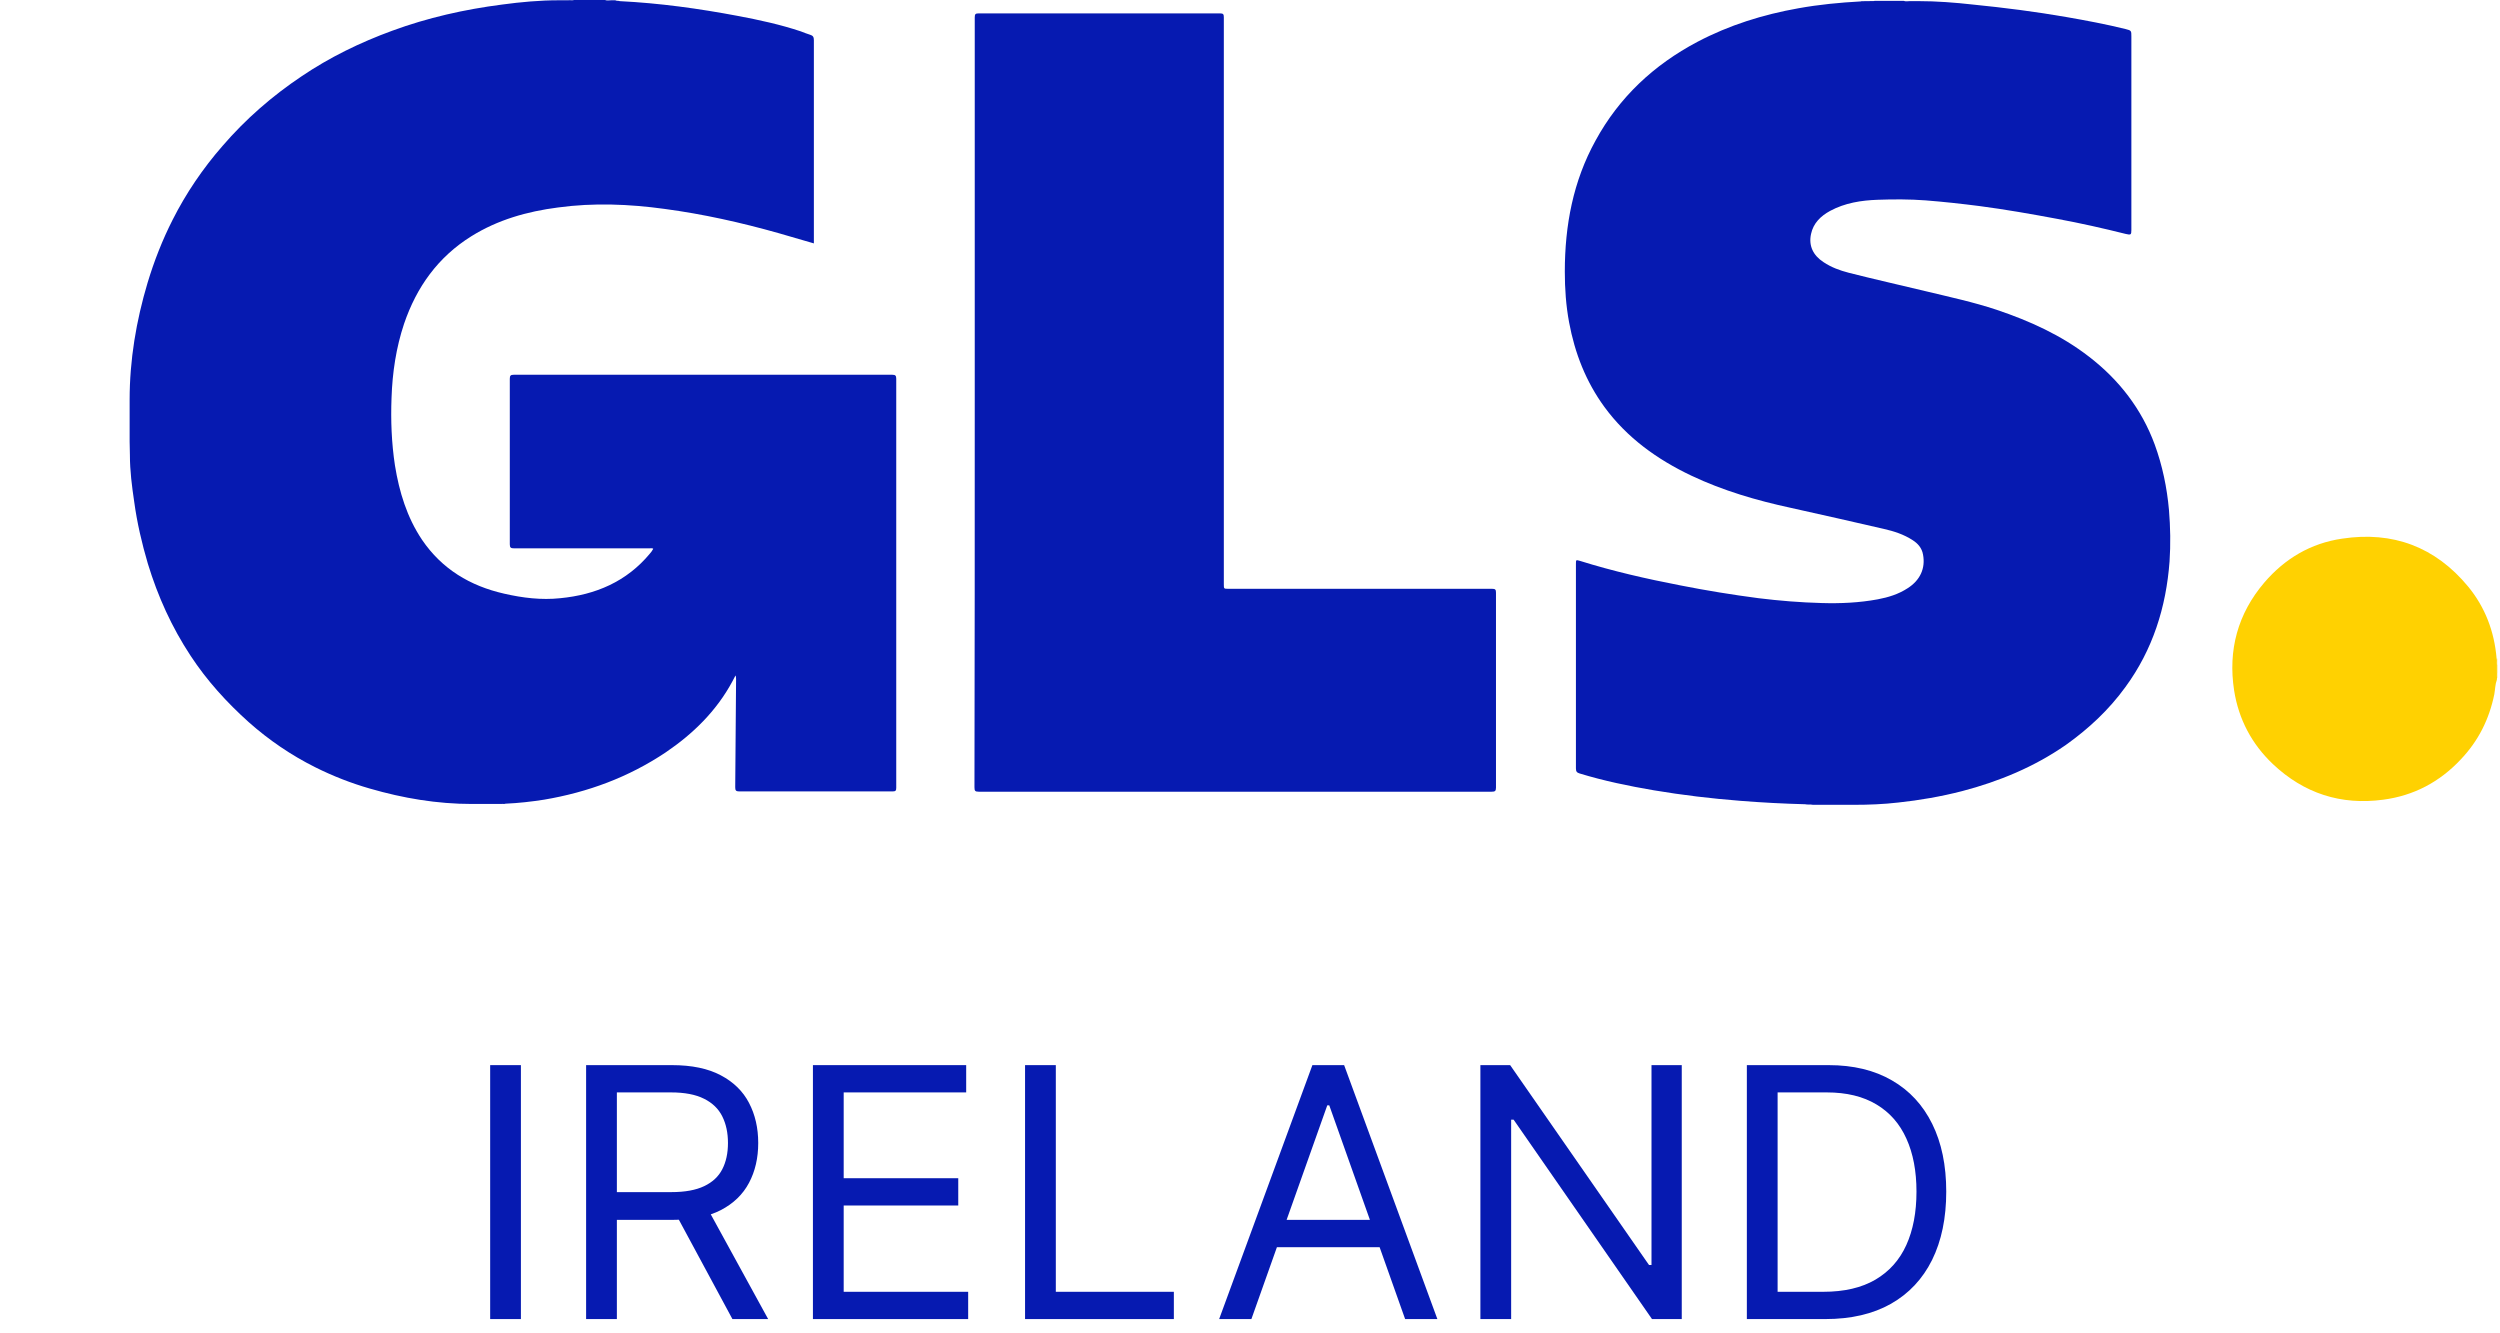
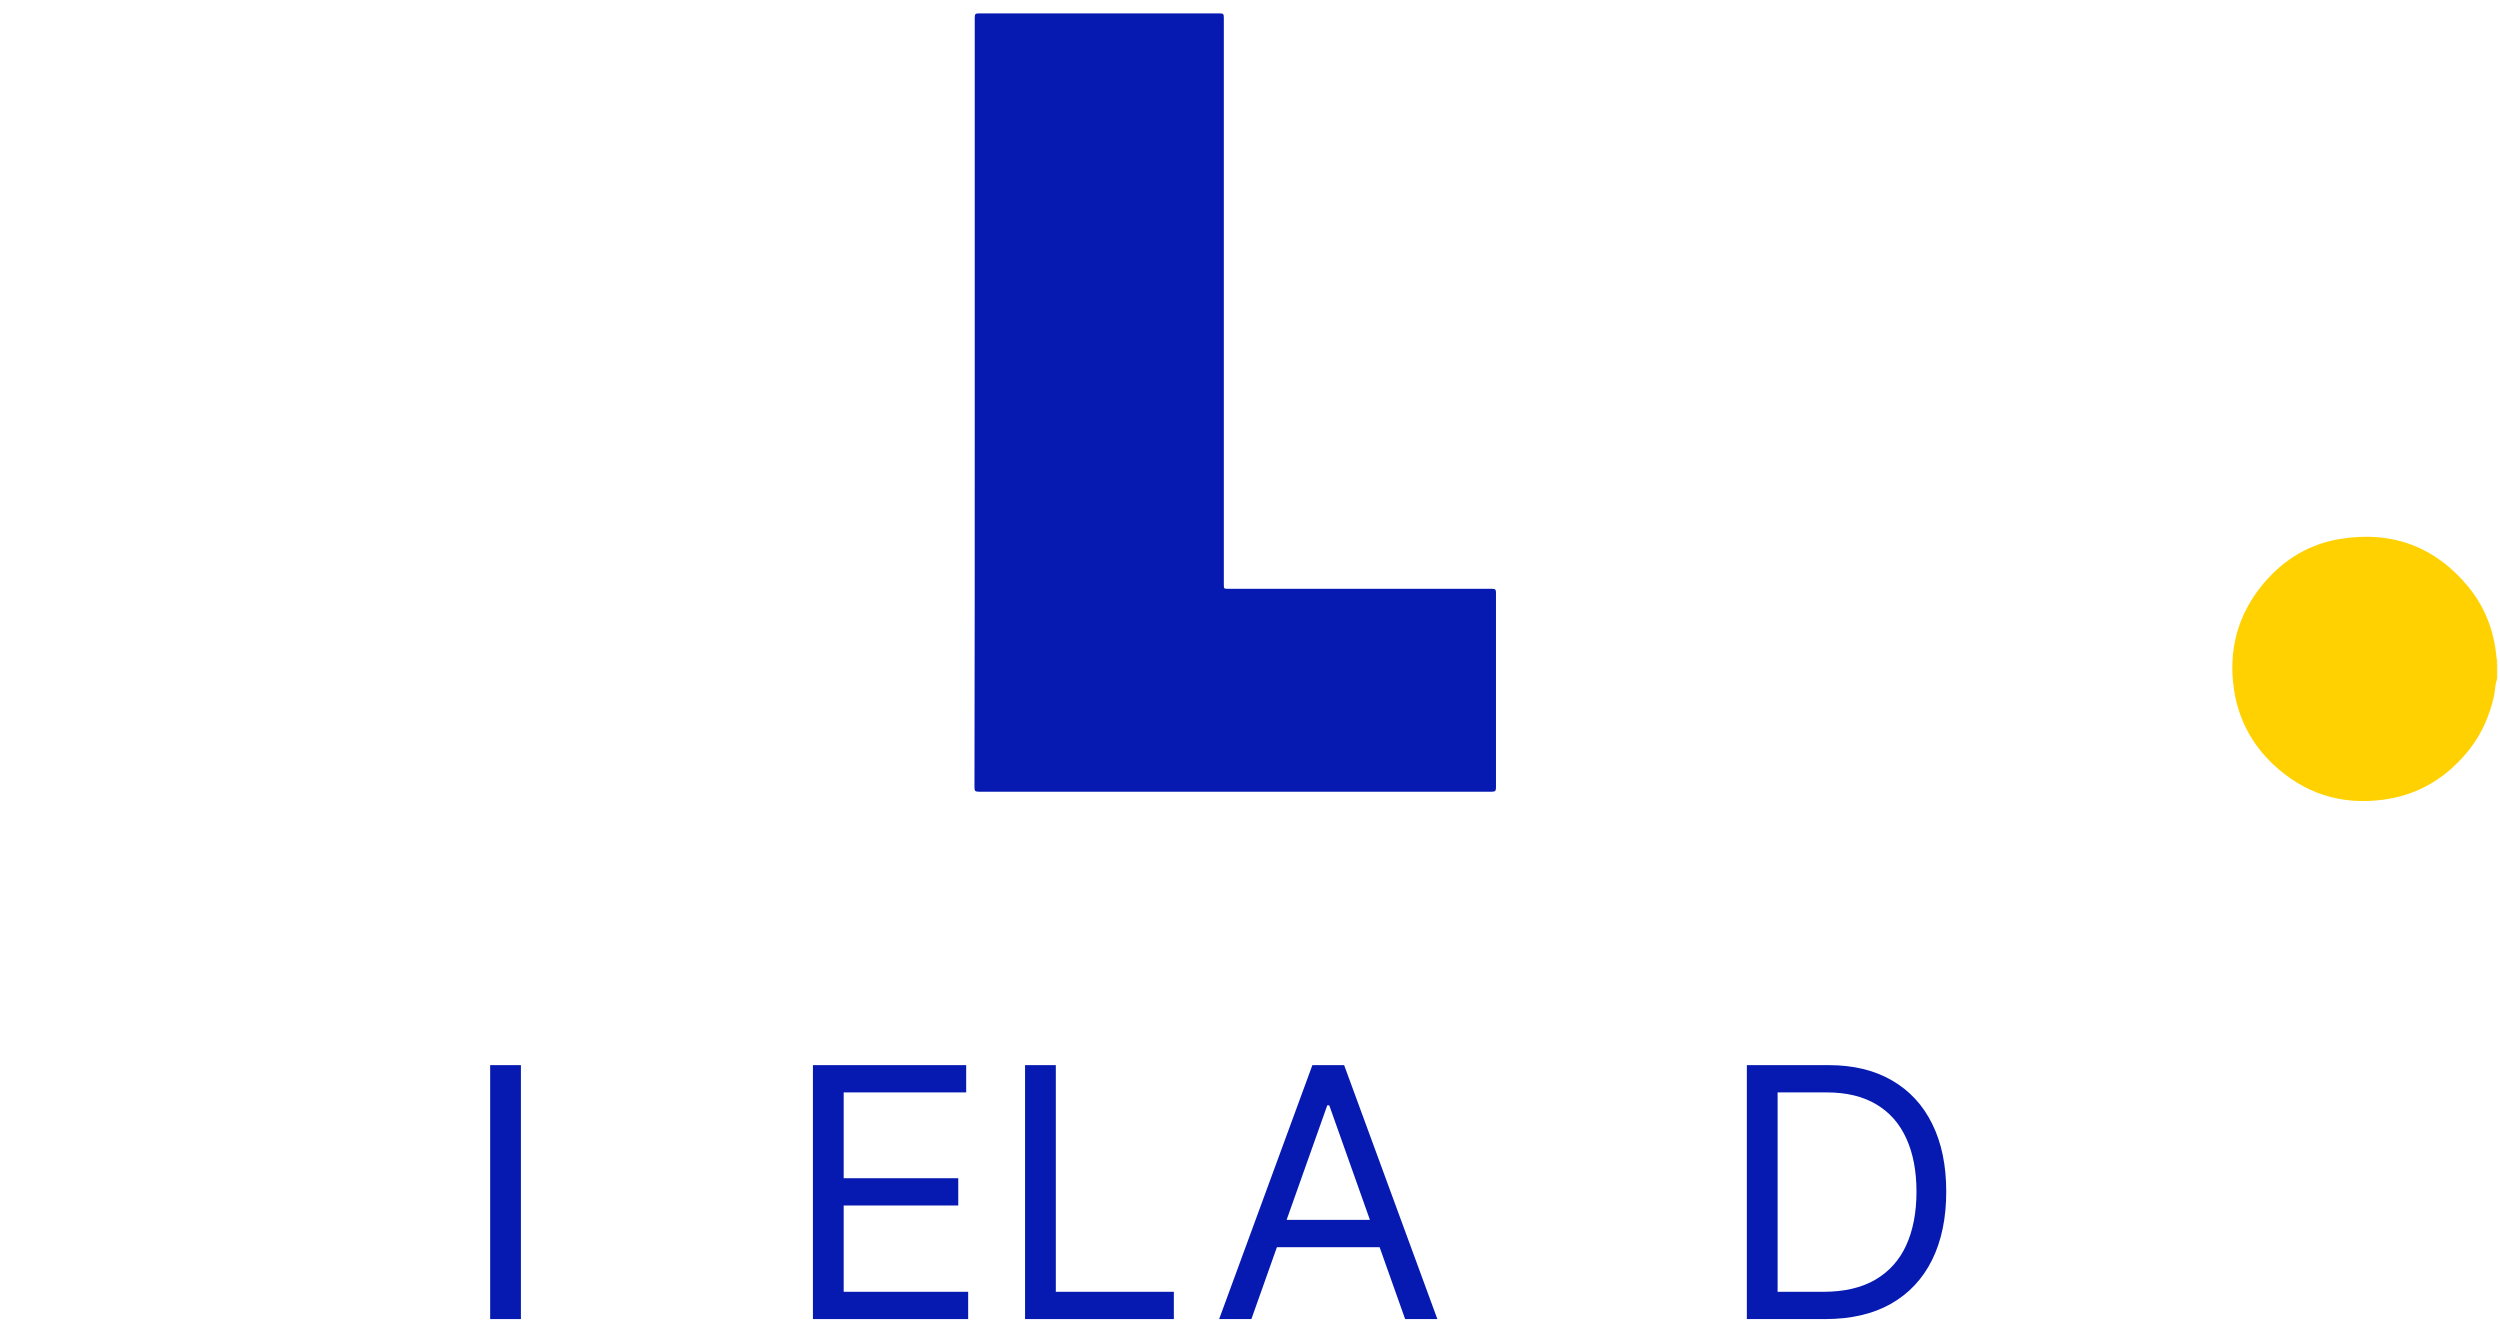
<svg xmlns="http://www.w3.org/2000/svg" width="135" height="72" viewBox="0 0 135 72" fill="none">
  <path d="M134.82 36.335C134.82 36.181 134.82 36.027 134.82 35.889C134.839 35.873 134.839 35.889 134.857 35.889C134.857 36.043 134.857 36.181 134.857 36.335C134.857 36.35 134.839 36.35 134.82 36.335Z" fill="#FDDB3F" />
  <path d="M134.857 35.888C134.839 35.888 134.839 35.888 134.82 35.888C134.82 35.781 134.82 35.673 134.82 35.565C134.839 35.565 134.839 35.565 134.857 35.565C134.857 35.673 134.857 35.781 134.857 35.888Z" fill="#FDEB94" />
  <path d="M134.823 36.335C134.841 36.335 134.841 36.335 134.86 36.335C134.86 36.427 134.86 36.504 134.86 36.596C134.787 36.52 134.841 36.427 134.823 36.335Z" fill="#FEE679" />
-   <path d="M33.469 0.062C35.624 0.169 37.732 0.462 39.856 0.862C40.995 1.077 42.133 1.324 43.241 1.693C43.411 1.754 43.58 1.831 43.749 1.878C43.903 1.924 43.949 2.001 43.949 2.17C43.949 5.617 43.949 9.08 43.949 12.527C43.949 12.727 43.949 12.927 43.949 13.143C43.303 12.958 42.672 12.773 42.041 12.589C40.025 12.019 37.963 11.558 35.885 11.281C33.977 11.019 32.053 10.942 30.13 11.204C28.468 11.419 26.883 11.865 25.452 12.758C23.651 13.882 22.497 15.497 21.82 17.483C21.389 18.775 21.189 20.114 21.143 21.484C21.096 22.7 21.143 23.916 21.327 25.131C21.558 26.562 21.974 27.932 22.789 29.148C23.866 30.733 25.39 31.641 27.221 32.057C28.222 32.288 29.237 32.411 30.253 32.303C32.161 32.118 33.839 31.41 35.1 29.887C35.162 29.825 35.208 29.748 35.254 29.671C35.27 29.656 35.27 29.64 35.27 29.625C35.208 29.594 35.131 29.61 35.07 29.61C32.638 29.61 30.191 29.61 27.76 29.61C27.591 29.61 27.529 29.579 27.529 29.394C27.529 26.409 27.529 23.438 27.529 20.453C27.529 20.284 27.575 20.237 27.744 20.237C34.562 20.237 41.364 20.237 48.181 20.237C48.351 20.237 48.397 20.284 48.397 20.453C48.397 27.809 48.397 35.181 48.397 42.537C48.397 42.691 48.366 42.737 48.197 42.737C45.442 42.737 42.687 42.737 39.917 42.737C39.733 42.737 39.702 42.675 39.702 42.506C39.717 40.567 39.733 38.628 39.748 36.689C39.748 36.627 39.748 36.55 39.717 36.474C39.656 36.581 39.61 36.689 39.548 36.797C38.686 38.397 37.424 39.628 35.947 40.629C33.946 41.968 31.746 42.783 29.376 43.183C28.683 43.291 28.006 43.368 27.298 43.399C27.221 43.43 27.144 43.399 27.067 43.414C26.913 43.414 26.76 43.414 26.606 43.414C26.513 43.414 26.421 43.414 26.344 43.414C26.16 43.414 25.959 43.414 25.775 43.414C25.682 43.414 25.59 43.414 25.482 43.414C23.605 43.414 21.774 43.106 19.973 42.583C18.957 42.291 17.972 41.906 17.018 41.429C15.726 40.783 14.525 39.967 13.433 38.997C12.248 37.935 11.171 36.751 10.293 35.412C9.278 33.873 8.524 32.211 7.985 30.441C7.662 29.348 7.4 28.225 7.246 27.086C7.123 26.255 7.015 25.424 7.015 24.577C7.015 24.331 7 24.085 7 23.839C7 23.746 7 23.654 7 23.546C7 23.361 7 23.192 7 23.008C7 22.808 7 22.592 7 22.392C7 22.223 7 22.053 7 21.884C7 21.792 7 21.699 7 21.592C7 19.437 7.354 17.329 7.97 15.267C8.323 14.097 8.77 12.958 9.324 11.865C10.047 10.434 10.955 9.095 12.017 7.88C13.263 6.433 14.695 5.186 16.28 4.124C17.803 3.093 19.45 2.293 21.173 1.662C23.097 0.954 25.082 0.508 27.114 0.246C28.129 0.108 29.16 0.015 30.176 0.015C30.253 0.015 30.314 0.015 30.392 0.015C30.484 0.015 30.576 0.015 30.669 0.015C30.776 0 30.899 0.031 31.007 0C31.561 0 32.115 0 32.669 0C32.777 0.046 32.9 0.015 33.008 0.015C33.085 0.015 33.161 0.015 33.223 0.015C33.315 0.062 33.392 0.031 33.469 0.062Z" fill="#061AB1" />
-   <path d="M97.473 43.429C96.303 43.399 95.134 43.337 93.98 43.245C92.41 43.122 90.856 42.937 89.301 42.675C87.947 42.444 86.608 42.167 85.3 41.767C85.146 41.721 85.1 41.66 85.1 41.49C85.1 37.812 85.1 34.134 85.1 30.456C85.1 30.225 85.1 30.225 85.316 30.287C87.085 30.841 88.901 31.256 90.733 31.61C92.133 31.887 93.549 32.118 94.965 32.303C96.088 32.441 97.227 32.534 98.366 32.564C99.381 32.595 100.397 32.549 101.397 32.364C101.967 32.257 102.521 32.087 103.013 31.764C103.69 31.333 103.983 30.687 103.844 29.948C103.783 29.594 103.567 29.348 103.275 29.163C102.798 28.855 102.274 28.686 101.736 28.563C100.058 28.178 98.381 27.794 96.704 27.424C94.857 27.024 93.056 26.501 91.333 25.685C89.486 24.808 87.855 23.638 86.639 21.976C85.639 20.607 85.039 19.068 84.731 17.405C84.562 16.498 84.5 15.59 84.5 14.666C84.5 12.173 84.946 9.788 86.162 7.587C87.439 5.248 89.301 3.509 91.656 2.262C93.379 1.354 95.211 0.785 97.119 0.446C98.227 0.246 99.35 0.138 100.474 0.077C100.551 0.046 100.628 0.077 100.689 0.061C100.766 0.061 100.859 0.061 100.936 0.061C101.043 0.046 101.136 0.077 101.243 0.046C101.767 0.046 102.274 0.046 102.798 0.046C102.905 0.092 103.029 0.061 103.136 0.061C103.213 0.061 103.306 0.061 103.382 0.061C103.459 0.061 103.521 0.061 103.598 0.061C104.583 0.061 105.568 0.138 106.537 0.246C108.23 0.415 109.923 0.631 111.6 0.923C112.662 1.108 113.724 1.308 114.786 1.57C115.094 1.647 115.094 1.662 115.094 1.97C115.094 5.432 115.094 8.895 115.094 12.358C115.094 12.373 115.094 12.389 115.094 12.419C115.094 12.681 115.063 12.696 114.801 12.635C113.57 12.327 112.339 12.05 111.092 11.819C109.692 11.557 108.292 11.311 106.891 11.127C105.922 11.003 104.952 10.896 103.967 10.819C103.121 10.757 102.259 10.757 101.397 10.788C100.505 10.819 99.627 10.957 98.827 11.388C98.319 11.665 97.919 12.05 97.796 12.635C97.658 13.266 97.904 13.789 98.473 14.158C98.889 14.435 99.35 14.605 99.828 14.728C101.213 15.082 102.598 15.389 103.998 15.728C105.275 16.036 106.568 16.313 107.815 16.728C109.6 17.329 111.308 18.098 112.816 19.268C114.432 20.514 115.648 22.084 116.356 24.008C116.771 25.146 117.017 26.331 117.125 27.547C117.202 28.471 117.217 29.394 117.156 30.317C116.971 32.795 116.248 35.088 114.77 37.104C113.878 38.336 112.785 39.351 111.554 40.228C109.846 41.413 107.953 42.198 105.952 42.721C104.814 43.014 103.659 43.214 102.505 43.337C101.705 43.429 100.905 43.46 100.12 43.46C100.012 43.46 99.904 43.46 99.797 43.46C99.581 43.46 99.366 43.46 99.15 43.46C99.012 43.46 98.874 43.46 98.735 43.46C98.458 43.46 98.181 43.46 97.904 43.46C97.75 43.429 97.612 43.46 97.473 43.429Z" fill="#061AB1" />
  <path d="M134.832 36.705C134.739 36.951 134.739 37.228 134.693 37.489C134.416 38.844 133.831 40.013 132.877 41.014C131.738 42.229 130.338 42.968 128.691 43.184C126.414 43.491 124.413 42.845 122.736 41.26C121.597 40.182 120.889 38.844 120.643 37.289C120.304 35.104 120.843 33.134 122.274 31.457C123.382 30.164 124.782 29.333 126.475 29.087C129.215 28.671 131.508 29.533 133.277 31.672C134.201 32.795 134.693 34.104 134.816 35.55C134.847 35.658 134.816 35.766 134.832 35.889C134.832 36.027 134.832 36.166 134.832 36.32C134.847 36.412 134.816 36.504 134.847 36.597C134.832 36.627 134.832 36.674 134.832 36.705Z" fill="#FFD101" />
  <path d="M52.636 21.73C52.636 14.805 52.636 7.864 52.636 0.939C52.636 0.754 52.683 0.723 52.852 0.723C57.192 0.723 61.547 0.723 65.886 0.723C66.056 0.723 66.087 0.769 66.087 0.939C66.087 11.142 66.087 21.345 66.087 31.549C66.087 31.795 66.087 31.795 66.333 31.795C71.073 31.795 75.828 31.795 80.568 31.795C80.752 31.795 80.783 31.841 80.783 32.01C80.783 35.519 80.783 39.028 80.783 42.537C80.783 42.721 80.722 42.752 80.552 42.752C71.319 42.752 62.085 42.752 52.852 42.752C52.652 42.752 52.621 42.706 52.621 42.506C52.636 35.581 52.636 28.655 52.636 21.73Z" fill="#061AB1" />
  <path d="M98.562 71.23H94.33V57.517H98.749C100.079 57.517 101.218 57.792 102.164 58.341C103.11 58.885 103.836 59.669 104.34 60.691C104.844 61.709 105.097 62.927 105.097 64.347C105.097 65.775 104.842 67.005 104.333 68.036C103.824 69.063 103.083 69.853 102.11 70.406C101.137 70.956 99.954 71.23 98.562 71.23ZM95.991 69.757H98.455C99.588 69.757 100.528 69.538 101.273 69.101C102.019 68.663 102.575 68.041 102.941 67.233C103.307 66.425 103.49 65.463 103.49 64.347C103.49 63.24 103.309 62.287 102.947 61.488C102.586 60.684 102.046 60.068 101.327 59.64C100.608 59.207 99.713 58.99 98.642 58.99H95.991V69.757Z" fill="#061AB1" />
-   <path d="M90.815 57.517V71.23H89.208L81.736 60.463H81.602V71.23H79.941V57.517H81.548L89.047 68.311H89.181V57.517H90.815Z" fill="#061AB1" />
  <path d="M67.575 71.23H65.834L70.869 57.517H72.583L77.618 71.23H75.877L71.78 59.687H71.673L67.575 71.23ZM68.218 65.873H75.235V67.347H68.218V65.873Z" fill="#061AB1" />
  <path d="M55.353 71.23V57.517H57.014V69.757H63.388V71.23H55.353Z" fill="#061AB1" />
  <path d="M43.898 71.23V57.517H52.174V58.99H45.559V63.624H51.746V65.097H45.559V69.757H52.281V71.23H43.898Z" fill="#061AB1" />
-   <path d="M31.65 71.23V57.517H36.284C37.355 57.517 38.234 57.7 38.922 58.066C39.609 58.428 40.118 58.925 40.448 59.559C40.779 60.193 40.944 60.914 40.944 61.722C40.944 62.53 40.779 63.246 40.448 63.871C40.118 64.496 39.611 64.987 38.928 65.344C38.246 65.697 37.373 65.873 36.31 65.873H32.561V64.374H36.257C36.989 64.374 37.578 64.266 38.025 64.052C38.475 63.838 38.801 63.534 39.002 63.142C39.208 62.744 39.31 62.271 39.31 61.722C39.31 61.173 39.208 60.693 39.002 60.282C38.797 59.872 38.469 59.555 38.018 59.332C37.567 59.104 36.971 58.99 36.23 58.99H33.311V71.23H31.65ZM38.105 65.07L41.48 71.23H39.551L36.23 65.07H38.105Z" fill="#061AB1" />
  <path d="M28.129 57.517V71.23H26.469V57.517H28.129Z" fill="#061AB1" />
</svg>